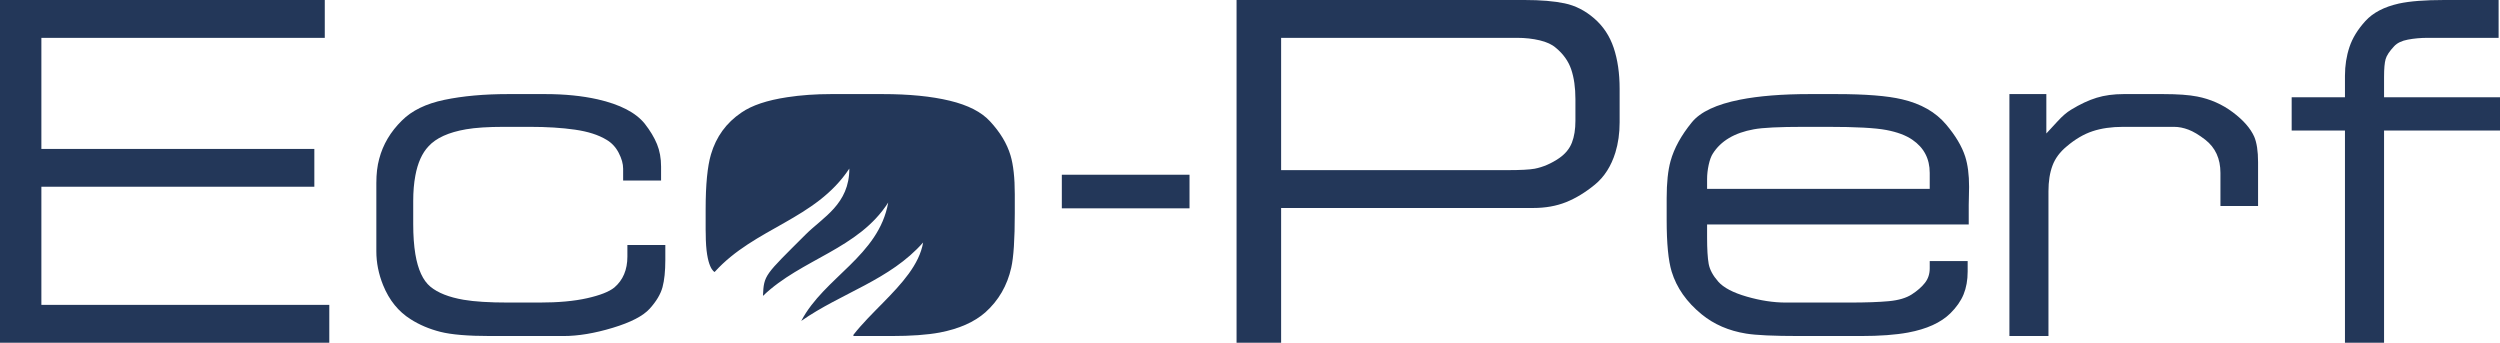
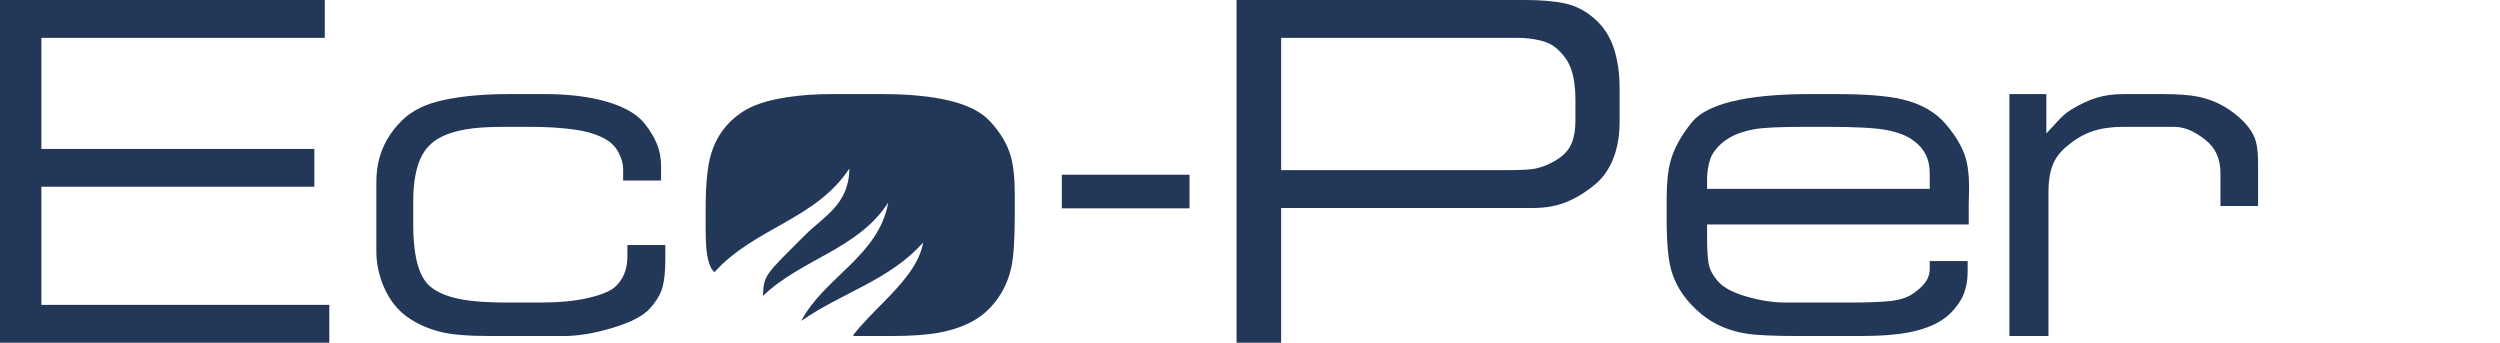
<svg xmlns="http://www.w3.org/2000/svg" width="372px" height="51px" viewBox="0 0 372 51" version="1.1">
  <title>eco-perf_logo</title>
  <desc>Created with Sketch.</desc>
  <g id="Comps" stroke="none" stroke-width="1" fill="none" fill-rule="evenodd">
    <g id="03-Metal-Era-Product-Family-Landing" transform="translate(-121, -4612)" fill="#233759">
      <g id="eco-perf_logo" transform="translate(121, 4612)">
        <polyline id="Fill-1" points="49 51 0 51 0 0 48.327 0 48.327 5.631 6.157 5.631 6.157 22.159 46.774 22.159 46.774 27.79 6.157 27.79 6.157 45.369 49 45.369 49 51" />
        <path d="M99,38.692 C99,40.351 98.86,41.7 98.58,42.738 C98.297,43.777 97.664,44.838 96.679,45.929 C95.694,47.018 93.858,47.969 91.166,48.781 C88.476,49.594 86.039,50 83.857,50 L72.937,50 C69.629,50 67.158,49.793 65.523,49.377 C63.888,48.962 62.418,48.339 61.118,47.511 C59.288,46.369 57.916,44.676 57.003,42.426 C56.333,40.766 56,39.09 56,37.394 L56,27.229 C56,25.879 56.138,24.685 56.422,23.648 C56.983,21.504 58.109,19.602 59.798,17.943 C61.276,16.456 63.387,15.426 66.13,14.856 C68.874,14.285 72.039,14 75.627,14 L81.114,14 C83.999,14 86.602,14.258 88.923,14.778 C92.265,15.54 94.604,16.748 95.94,18.409 C96.749,19.447 97.358,20.458 97.761,21.444 C98.165,22.43 98.368,23.544 98.368,24.789 L98.368,26.865 L92.723,26.865 L92.723,25.1 C92.723,24.374 92.502,23.589 92.062,22.741 C91.622,21.893 91.016,21.245 90.243,20.794 C89.046,20.068 87.48,19.568 85.546,19.292 C83.611,19.014 81.379,18.875 78.844,18.875 L74.941,18.875 C72.62,18.875 70.755,18.997 69.348,19.239 C66.745,19.689 64.882,20.535 63.756,21.78 C62.806,22.784 62.154,24.237 61.803,26.138 C61.593,27.245 61.487,28.507 61.487,29.925 L61.487,33.348 C61.487,35.044 61.593,36.531 61.803,37.811 C62.19,40.128 62.938,41.744 64.046,42.661 C65.154,43.578 66.798,44.226 68.979,44.605 C70.596,44.884 72.812,45.02 75.627,45.02 L80.271,45.02 C83.084,45.02 85.449,44.806 87.366,44.372 C89.285,43.941 90.629,43.412 91.403,42.791 C92.705,41.684 93.356,40.144 93.356,38.174 L93.356,36.46 L99,36.46 L99,38.692" id="Fill-2" />
        <polygon id="Fill-3" points="158 31 177 31 177 26 158 26" />
        <path d="M234.423,14.762 C234.423,13.038 234.214,11.56 233.796,10.328 C233.379,9.098 232.613,8.024 231.5,7.109 C230.943,6.618 230.143,6.248 229.099,5.999 C228.056,5.754 226.942,5.631 225.758,5.631 L190.63,5.631 L190.63,25.316 L224.337,25.316 C226.253,25.316 227.594,25.245 228.36,25.105 C229.615,24.859 230.835,24.332 232.019,23.522 C232.925,22.888 233.551,22.123 233.9,21.226 C234.249,20.329 234.423,19.246 234.423,17.98 L234.423,14.762 Z M241,18.211 C241,19.826 240.791,21.316 240.373,22.684 C239.746,24.72 238.726,26.316 237.317,27.474 C235.906,28.632 234.477,29.5 233.032,30.08 C231.586,30.658 229.957,30.948 228.147,30.948 L190.63,30.948 L190.63,51 L184,51 L184,0 L226.854,0 C229.255,0 231.246,0.168 232.831,0.5 C234.414,0.834 235.876,1.578 237.216,2.738 C238.555,3.894 239.521,5.351 240.113,7.106 C240.703,8.861 241,10.895 241,13.211 L241,18.211 L241,18.211 Z" id="Fill-4" />
        <path d="M287.143,28.108 L287.143,25.723 C287.143,23.614 286.281,21.971 284.56,20.794 C283.609,20.139 282.317,19.653 280.682,19.343 C279.046,19.032 276.152,18.875 272.003,18.875 L268.363,18.875 C264.741,18.875 262.279,18.997 260.978,19.239 C258.095,19.757 256.055,20.969 254.86,22.87 C254.614,23.251 254.411,23.803 254.252,24.529 C254.094,25.257 254.015,25.965 254.015,26.657 L254.015,28.108 L287.143,28.108 Z M292.947,33.4 L254.015,33.4 L254.015,35.32 C254.015,37.083 254.094,38.398 254.252,39.263 C254.411,40.128 254.885,41.009 255.678,41.908 C256.467,42.807 257.883,43.551 259.924,44.139 C261.963,44.727 263.896,45.02 265.726,45.02 L273.638,45.02 C274.342,45.02 274.87,45.02 275.222,45.02 C277.683,45.02 279.635,44.95 281.076,44.813 C282.518,44.676 283.653,44.338 284.48,43.802 C285.306,43.266 285.956,42.695 286.431,42.09 C286.906,41.485 287.143,40.766 287.143,39.936 L287.143,38.848 L292.788,38.848 L292.788,40.403 C292.788,41.684 292.584,42.816 292.182,43.802 C291.777,44.787 291.118,45.73 290.204,46.629 C288.796,48.013 286.703,48.962 283.926,49.482 C282.062,49.827 279.723,50 276.909,50 C276.521,50 276.134,50 275.75,50 C275.361,50 275.044,50 274.8,50 L267.731,50 C263.934,50 261.295,49.879 259.818,49.637 C257.249,49.222 255.052,48.272 253.224,46.785 C250.974,44.95 249.479,42.825 248.739,40.403 C248.246,38.779 248,36.219 248,32.725 L248,29.511 C248,27.193 248.194,25.342 248.581,23.959 C249.109,22.058 250.165,20.139 251.747,18.201 C253.012,16.645 255.403,15.522 258.922,14.83 C261.735,14.276 265.181,14 269.259,14 L273.216,14 C277.577,14 280.847,14.258 283.029,14.778 C285.841,15.435 288.021,16.679 289.57,18.512 C290.977,20.171 291.925,21.763 292.419,23.286 C292.805,24.496 293,26 293,27.797 C293,28.316 292.989,28.802 292.973,29.251 C292.955,29.7 292.947,30.116 292.947,30.495 L292.947,33.4 L292.947,33.4 Z" id="Fill-5" />
        <path d="M336,30.652 L330.401,30.652 L330.401,25.723 C330.401,23.614 329.649,21.971 328.149,20.794 C327.208,20.068 326.371,19.568 325.639,19.292 C324.906,19.014 324.19,18.875 323.493,18.875 L315.904,18.875 C314.193,18.875 312.686,19.092 311.378,19.525 C310.07,19.957 308.788,20.71 307.531,21.78 C306.519,22.611 305.811,23.562 305.412,24.634 C305.01,25.705 304.811,26.987 304.811,28.471 L304.811,50 L299,50 L299,14 L304.496,14 L304.496,19.86 C305.262,19.032 305.82,18.427 306.172,18.046 C306.867,17.284 307.531,16.716 308.16,16.334 C309.521,15.503 310.792,14.908 311.979,14.545 C313.164,14.182 314.508,14 316.009,14 L321.871,14 C324.033,14 325.725,14.121 326.946,14.363 C328.9,14.744 330.663,15.522 332.233,16.697 C333.802,17.873 334.865,19.084 335.424,20.328 C335.808,21.227 336,22.49 336,24.114 C336,24.564 336,24.963 336,25.308 C336,25.654 336,25.947 336,26.189 L336,30.652" id="Fill-6" />
-         <path d="M372,19.421 L354.748,19.421 L354.748,51 L348.93,51 L348.93,19.421 L341,19.421 L341,14.475 L348.93,14.475 L348.93,11.264 C348.93,9.754 349.154,8.334 349.599,7 C350.045,5.667 350.835,4.378 351.969,3.132 C353.101,1.886 354.766,1.018 356.964,0.526 C358.576,0.177 360.826,0 363.708,0 L371.793,0 L371.793,5.631 L362.473,5.631 C362.061,5.631 361.65,5.631 361.238,5.631 C360.208,5.631 359.229,5.719 358.302,5.893 C357.375,6.067 356.688,6.399 356.243,6.888 C355.556,7.621 355.135,8.256 354.98,8.797 C354.826,9.338 354.748,10.22 354.748,11.439 L354.748,14.475 L372,14.475 L372,19.421" id="Fill-7" />
        <path d="M150.367,23.13 C149.841,21.366 148.819,19.671 147.307,18.046 C146.04,16.663 144.046,15.643 141.321,14.986 C138.594,14.328 135.263,14 131.324,14 L123.675,14 C121.353,14 119.173,14.155 117.133,14.466 C114.143,14.917 111.876,15.677 110.327,16.748 C108.076,18.27 106.564,20.346 105.791,22.975 C105.263,24.772 105,27.487 105,31.118 L105,34.179 C105,34.388 105.011,34.568 105.014,34.77 C105.014,39.994 106.336,40.473 106.336,40.473 C112.321,33.856 121.354,32.702 126.381,25.082 C126.381,30.39 122.469,32.306 119.873,34.9 C113.777,40.99 113.666,40.882 113.528,44.032 C119.247,38.525 127.728,37.086 132.168,30.134 C130.754,38.094 122.639,41.248 119.226,47.755 C125.147,43.598 132.456,41.666 137.36,36.079 C136.816,39.353 134.169,42.227 131.425,45.02 C129.847,46.626 128.247,48.208 126.988,49.824 L126.988,50 L130.505,50 C130.643,50 130.871,50 131.188,50 C131.302,50 131.464,50 131.623,50 C131.907,50 132.235,50 132.663,50 C135.58,50 137.966,49.827 139.831,49.482 C142.711,48.93 144.975,47.926 146.627,46.474 C148.592,44.708 149.876,42.496 150.473,39.834 C150.826,38.277 151,35.58 151,31.739 L151,28.888 C151,26.467 150.788,24.548 150.367,23.13" id="Fill-8" />
      </g>
    </g>
  </g>
</svg>